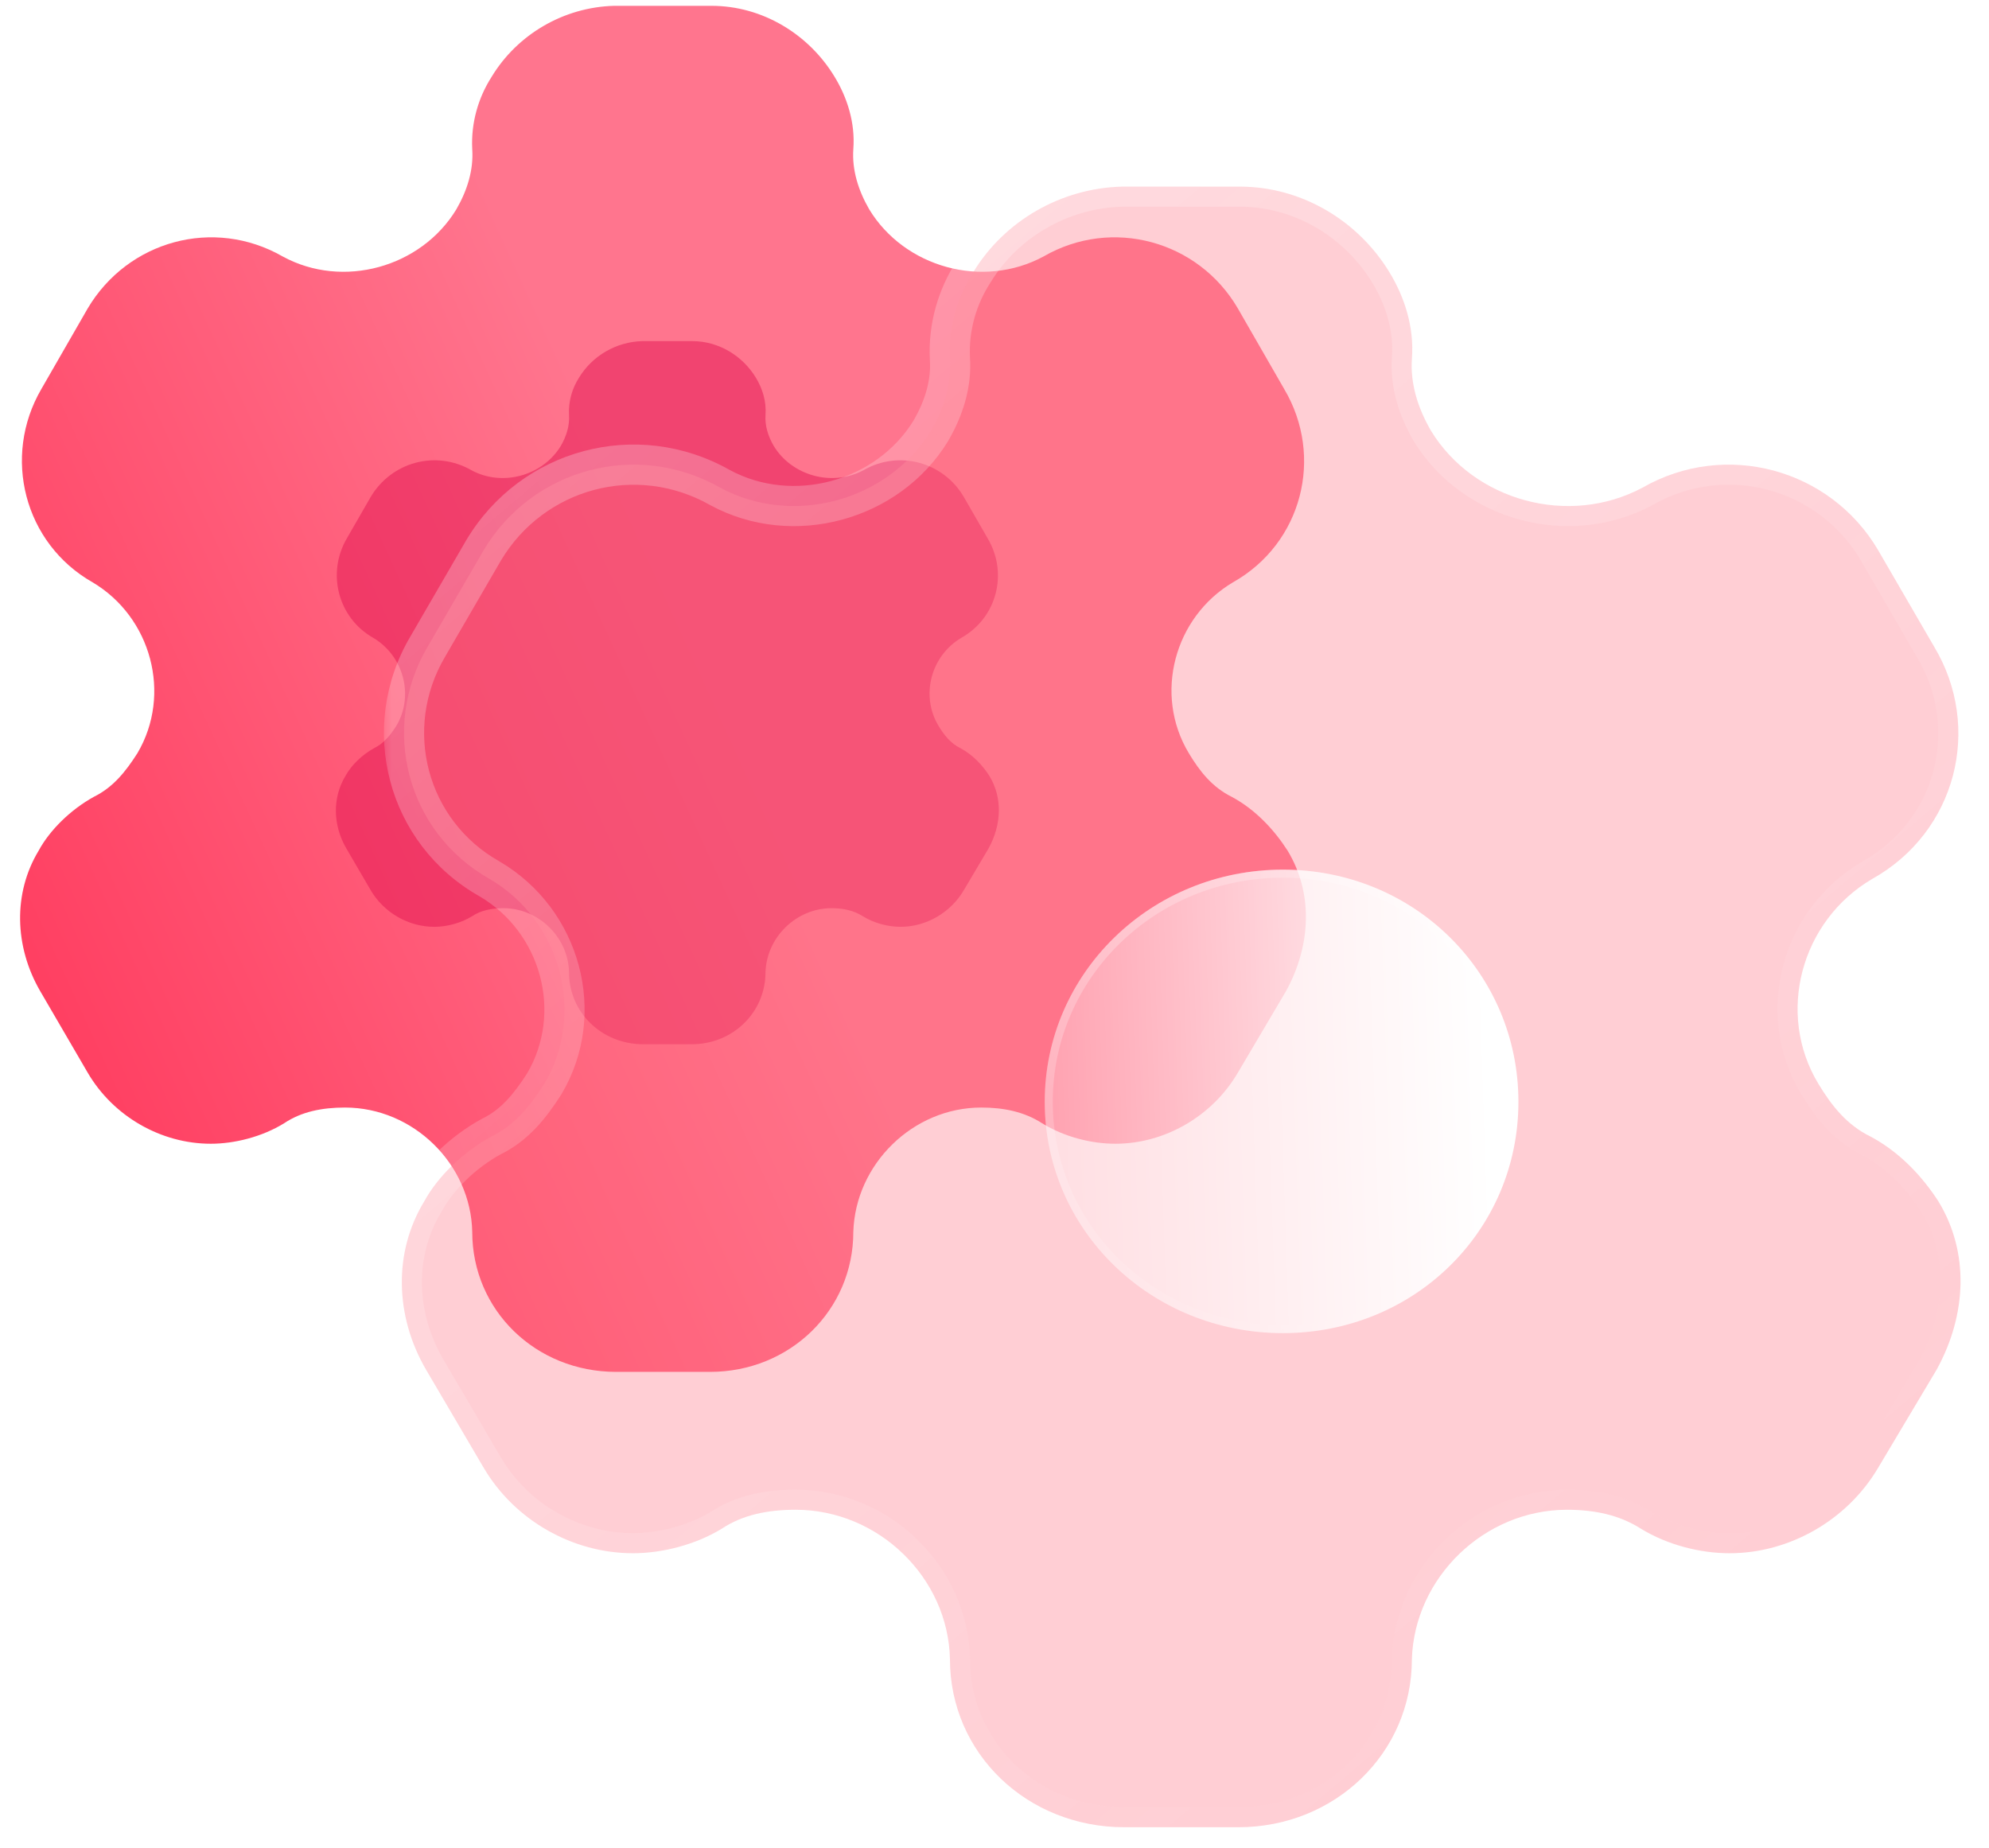
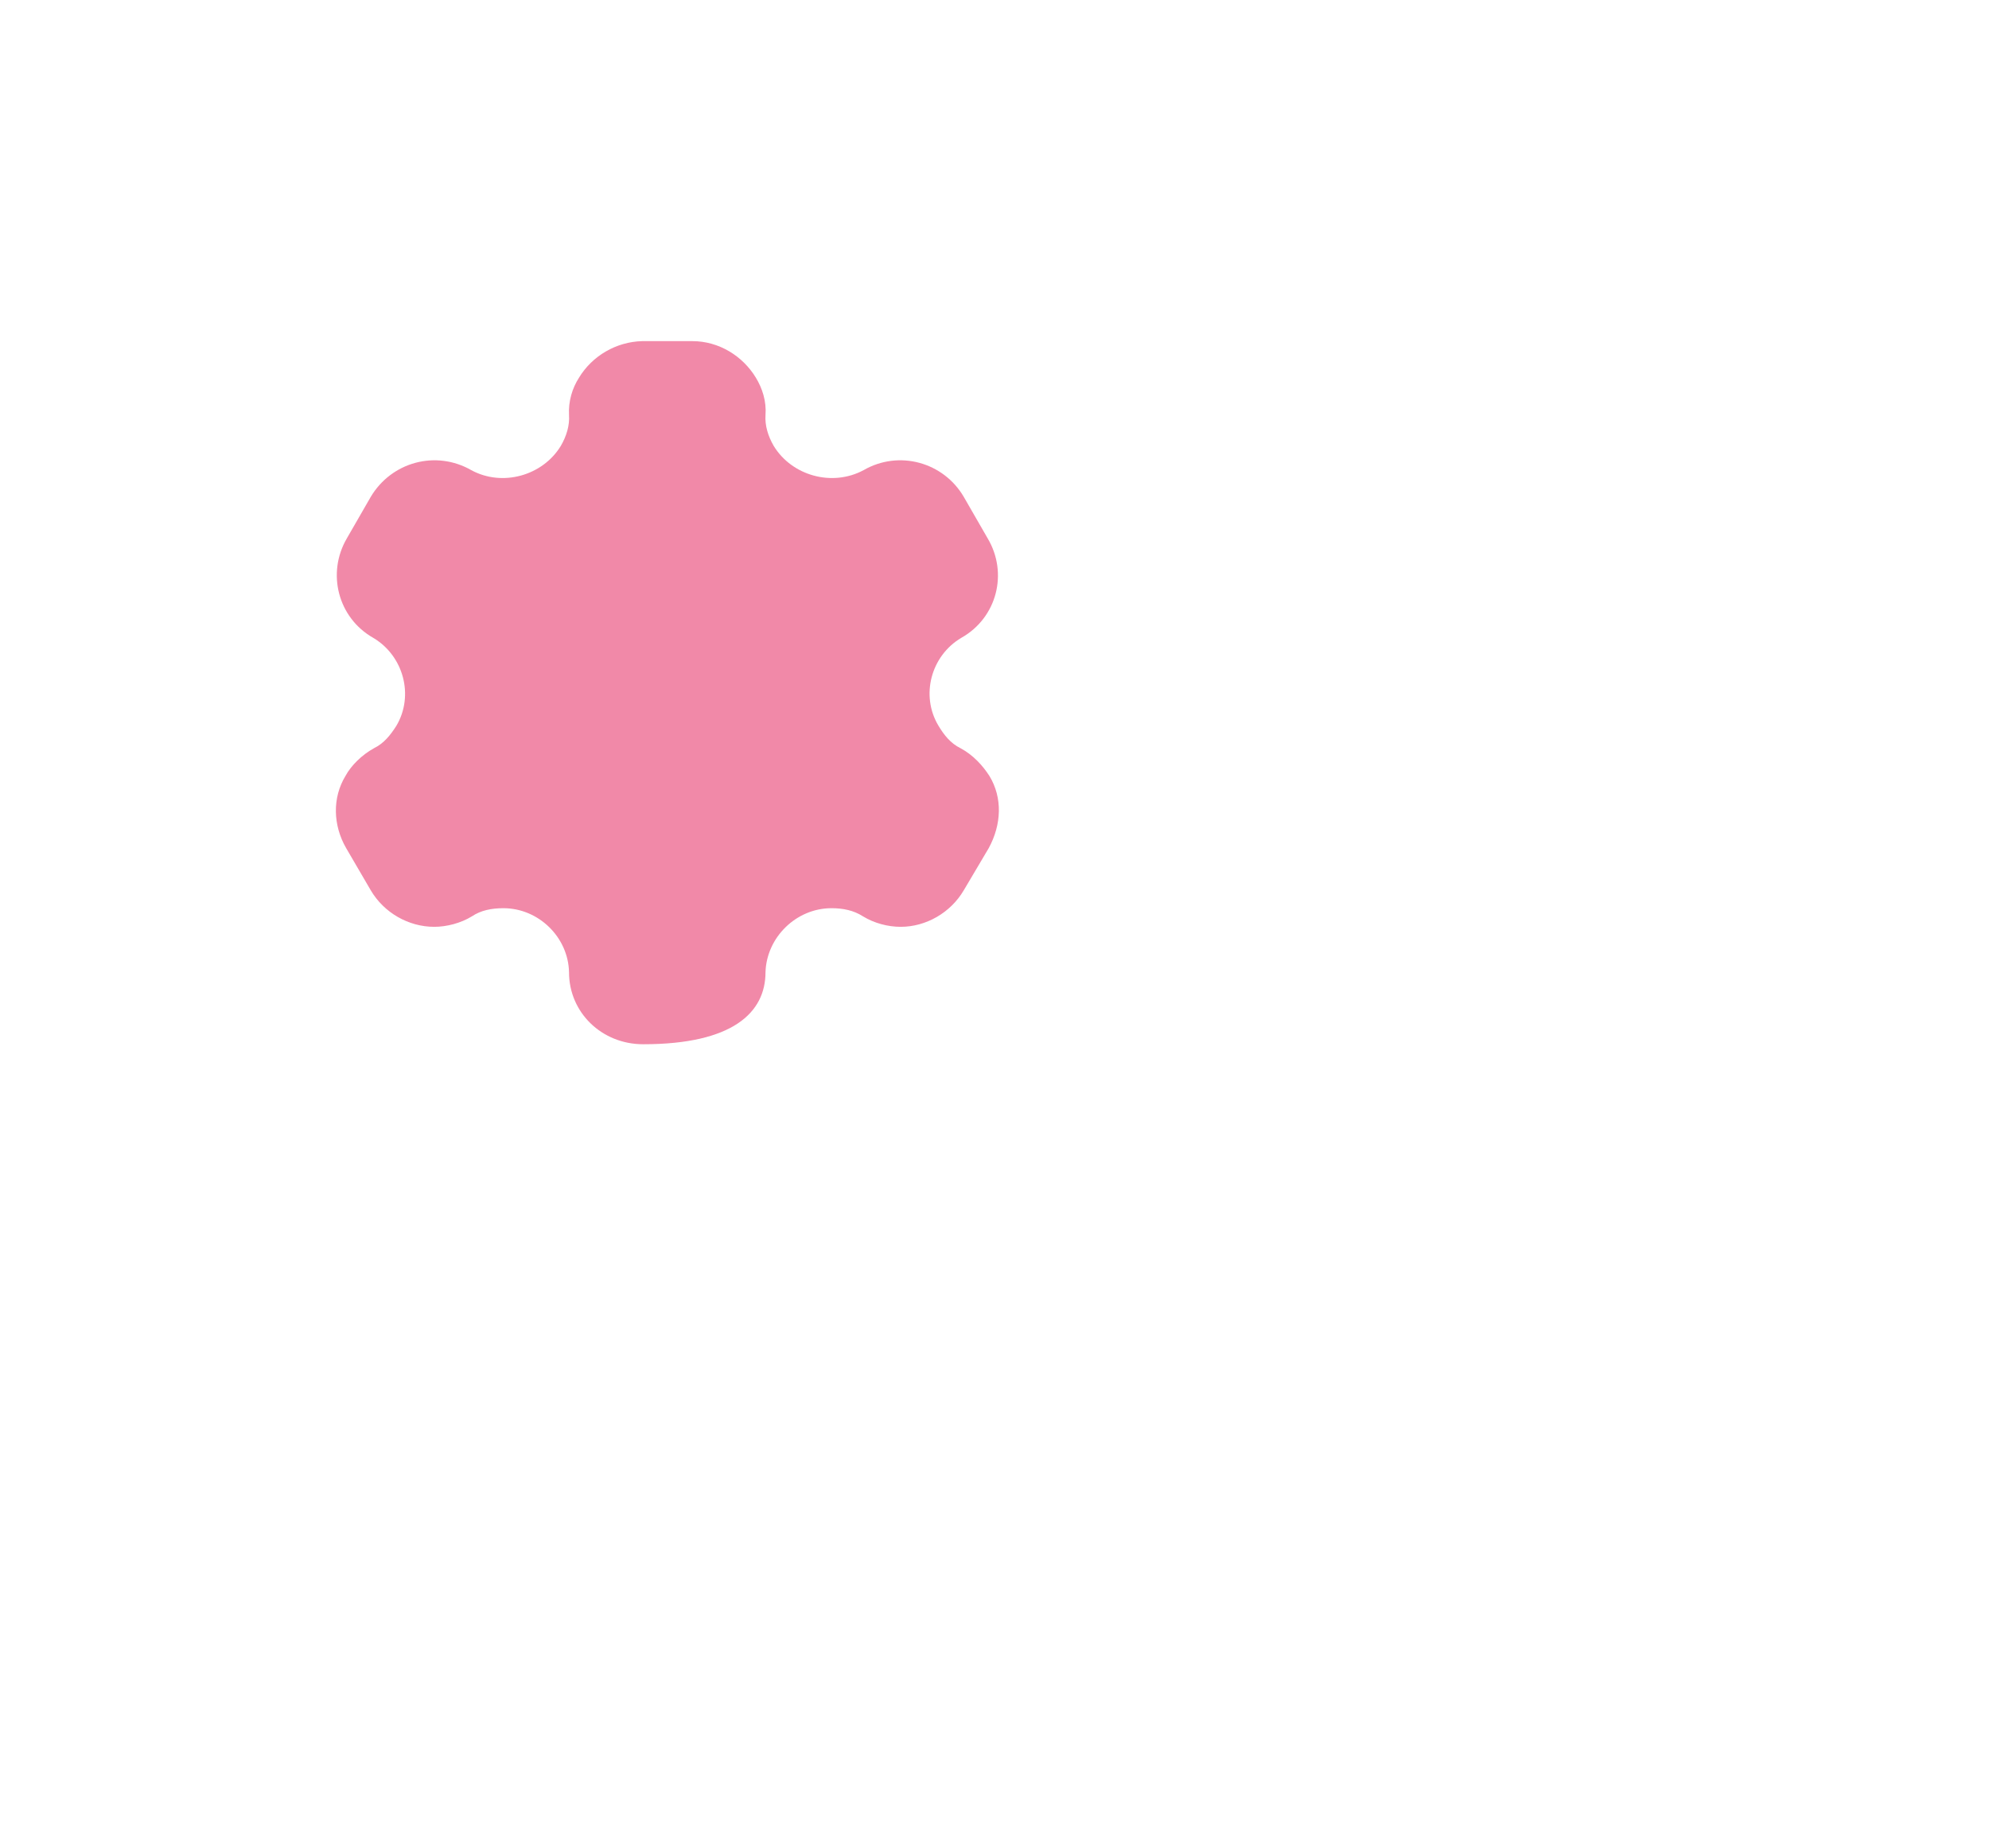
<svg xmlns="http://www.w3.org/2000/svg" width="99" height="92" viewBox="0 0 99 92" fill="none">
  <g filter="url(#filter0_b_869_82)">
-     <path d="M64.091 42.348C63.437 41.328 62.508 40.308 61.303 39.662C60.339 39.186 59.719 38.404 59.168 37.486C57.413 34.562 58.446 30.72 61.371 28.986C64.814 27.048 65.915 22.73 63.919 19.364L61.612 15.352C59.65 11.986 55.347 10.796 51.939 12.768C48.91 14.4 45.02 13.312 43.265 10.422C42.714 9.47 42.404 8.45 42.473 7.43C42.576 6.104 42.163 4.846 41.543 3.826C40.27 1.718 37.963 0.29 35.416 0.29H30.562C28.049 0.358 25.743 1.718 24.469 3.826C23.815 4.846 23.436 6.104 23.505 7.43C23.574 8.45 23.264 9.47 22.713 10.422C20.958 13.312 17.068 14.4 14.073 12.768C10.631 10.796 6.362 11.986 4.366 15.352L2.059 19.364C0.097 22.73 1.199 27.048 4.607 28.986C7.533 30.72 8.565 34.562 6.844 37.486C6.259 38.404 5.639 39.186 4.675 39.662C3.505 40.308 2.472 41.328 1.922 42.348C0.648 44.456 0.717 47.108 1.99 49.318L4.366 53.398C5.639 55.574 8.015 56.934 10.493 56.934C11.664 56.934 13.04 56.594 14.142 55.914C15.003 55.336 16.035 55.132 17.171 55.132C20.579 55.132 23.436 57.954 23.505 61.32C23.505 65.23 26.672 68.29 30.665 68.29H35.347C39.306 68.29 42.473 65.23 42.473 61.32C42.576 57.954 45.433 55.132 48.841 55.132C49.943 55.132 50.975 55.336 51.87 55.914C52.972 56.594 54.315 56.934 55.519 56.934C57.964 56.934 60.339 55.574 61.612 53.398L64.022 49.318C65.261 47.04 65.365 44.456 64.091 42.348Z" fill="url(#paint0_linear_869_82)" />
-   </g>
+     </g>
  <g opacity="0.5" filter="url(#filter1_f_869_82)">
-     <path d="M49.249 38.629C48.912 38.104 48.433 37.579 47.811 37.246C47.314 37.001 46.995 36.599 46.711 36.126C45.806 34.621 46.338 32.644 47.847 31.751C49.622 30.754 50.19 28.531 49.16 26.799L47.971 24.734C46.959 23.001 44.741 22.389 42.983 23.404C41.421 24.244 39.416 23.684 38.51 22.196C38.226 21.706 38.067 21.181 38.102 20.656C38.155 19.974 37.942 19.326 37.623 18.801C36.966 17.716 35.777 16.981 34.464 16.981H31.961C30.665 17.016 29.476 17.716 28.819 18.801C28.482 19.326 28.287 19.974 28.322 20.656C28.358 21.181 28.198 21.706 27.914 22.196C27.009 23.684 25.003 24.244 23.459 23.404C21.684 22.389 19.483 23.001 18.453 24.734L17.264 26.799C16.252 28.531 16.82 30.754 18.577 31.751C20.086 32.644 20.619 34.621 19.731 36.126C19.429 36.599 19.11 37.001 18.613 37.246C18.009 37.579 17.477 38.104 17.193 38.629C16.536 39.714 16.572 41.079 17.228 42.216L18.453 44.316C19.11 45.436 20.335 46.136 21.613 46.136C22.216 46.136 22.926 45.961 23.494 45.611C23.938 45.314 24.47 45.209 25.056 45.209C26.813 45.209 28.287 46.661 28.322 48.394C28.322 50.406 29.955 51.981 32.014 51.981H34.428C36.469 51.981 38.102 50.406 38.102 48.394C38.155 46.661 39.629 45.209 41.386 45.209C41.954 45.209 42.486 45.314 42.948 45.611C43.516 45.961 44.208 46.136 44.829 46.136C46.09 46.136 47.314 45.436 47.971 44.316L49.214 42.216C49.852 41.044 49.906 39.714 49.249 38.629Z" fill="#E31352" />
+     <path d="M49.249 38.629C48.912 38.104 48.433 37.579 47.811 37.246C47.314 37.001 46.995 36.599 46.711 36.126C45.806 34.621 46.338 32.644 47.847 31.751C49.622 30.754 50.19 28.531 49.16 26.799L47.971 24.734C46.959 23.001 44.741 22.389 42.983 23.404C41.421 24.244 39.416 23.684 38.51 22.196C38.226 21.706 38.067 21.181 38.102 20.656C38.155 19.974 37.942 19.326 37.623 18.801C36.966 17.716 35.777 16.981 34.464 16.981H31.961C30.665 17.016 29.476 17.716 28.819 18.801C28.482 19.326 28.287 19.974 28.322 20.656C28.358 21.181 28.198 21.706 27.914 22.196C27.009 23.684 25.003 24.244 23.459 23.404C21.684 22.389 19.483 23.001 18.453 24.734L17.264 26.799C16.252 28.531 16.82 30.754 18.577 31.751C20.086 32.644 20.619 34.621 19.731 36.126C19.429 36.599 19.11 37.001 18.613 37.246C18.009 37.579 17.477 38.104 17.193 38.629C16.536 39.714 16.572 41.079 17.228 42.216L18.453 44.316C19.11 45.436 20.335 46.136 21.613 46.136C22.216 46.136 22.926 45.961 23.494 45.611C23.938 45.314 24.47 45.209 25.056 45.209C26.813 45.209 28.287 46.661 28.322 48.394C28.322 50.406 29.955 51.981 32.014 51.981C36.469 51.981 38.102 50.406 38.102 48.394C38.155 46.661 39.629 45.209 41.386 45.209C41.954 45.209 42.486 45.314 42.948 45.611C43.516 45.961 44.208 46.136 44.829 46.136C46.09 46.136 47.314 45.436 47.971 44.316L49.214 42.216C49.852 41.044 49.906 39.714 49.249 38.629Z" fill="#E31352" />
  </g>
  <g filter="url(#filter2_b_869_82)">
    <mask id="path-3-outside-1_869_82" maskUnits="userSpaceOnUse" x="19" y="8.29" width="80" height="84" fill="black">
-       <rect fill="white" x="19" y="8.29" width="80" height="84" />
-       <path d="M96.481 59.801C95.689 58.576 94.562 57.351 93.101 56.575C91.933 56.003 91.182 55.064 90.514 53.962C88.386 50.45 89.638 45.836 93.185 43.753C97.358 41.426 98.693 36.24 96.273 32.197L93.477 27.379C91.098 23.337 85.882 21.907 81.751 24.276C78.079 26.236 73.363 24.929 71.235 21.458C70.567 20.315 70.192 19.09 70.275 17.865C70.4 16.273 69.899 14.762 69.148 13.537C67.604 11.005 64.808 9.29 61.72 9.29H55.836C52.79 9.372 49.994 11.005 48.45 13.537C47.657 14.762 47.198 16.273 47.282 17.865C47.365 19.09 46.99 20.315 46.322 21.458C44.194 24.929 39.478 26.236 35.848 24.276C31.675 21.907 26.5 23.337 24.08 27.379L21.284 32.197C18.905 36.24 20.241 41.426 24.372 43.753C27.919 45.836 29.171 50.45 27.084 53.962C26.375 55.064 25.624 56.003 24.456 56.575C23.037 57.351 21.785 58.576 21.117 59.801C19.573 62.333 19.657 65.517 21.201 68.172L24.08 73.072C25.624 75.685 28.503 77.318 31.508 77.318C32.927 77.318 34.596 76.91 35.931 76.093C36.974 75.399 38.226 75.154 39.603 75.154C43.735 75.154 47.198 78.543 47.282 82.586C47.282 87.282 51.121 90.957 55.962 90.957H61.637C66.436 90.957 70.275 87.282 70.275 82.586C70.4 78.543 73.864 75.154 77.995 75.154C79.33 75.154 80.582 75.399 81.667 76.093C83.003 76.91 84.63 77.318 86.091 77.318C89.053 77.318 91.933 75.685 93.477 73.072L96.398 68.172C97.9 65.436 98.025 62.333 96.481 59.801Z" />
-     </mask>
-     <path d="M96.481 59.801C95.689 58.576 94.562 57.351 93.101 56.575C91.933 56.003 91.182 55.064 90.514 53.962C88.386 50.45 89.638 45.836 93.185 43.753C97.358 41.426 98.693 36.24 96.273 32.197L93.477 27.379C91.098 23.337 85.882 21.907 81.751 24.276C78.079 26.236 73.363 24.929 71.235 21.458C70.567 20.315 70.192 19.09 70.275 17.865C70.4 16.273 69.899 14.762 69.148 13.537C67.604 11.005 64.808 9.29 61.72 9.29H55.836C52.79 9.372 49.994 11.005 48.45 13.537C47.657 14.762 47.198 16.273 47.282 17.865C47.365 19.09 46.99 20.315 46.322 21.458C44.194 24.929 39.478 26.236 35.848 24.276C31.675 21.907 26.5 23.337 24.08 27.379L21.284 32.197C18.905 36.24 20.241 41.426 24.372 43.753C27.919 45.836 29.171 50.45 27.084 53.962C26.375 55.064 25.624 56.003 24.456 56.575C23.037 57.351 21.785 58.576 21.117 59.801C19.573 62.333 19.657 65.517 21.201 68.172L24.08 73.072C25.624 75.685 28.503 77.318 31.508 77.318C32.927 77.318 34.596 76.91 35.931 76.093C36.974 75.399 38.226 75.154 39.603 75.154C43.735 75.154 47.198 78.543 47.282 82.586C47.282 87.282 51.121 90.957 55.962 90.957H61.637C66.436 90.957 70.275 87.282 70.275 82.586C70.4 78.543 73.864 75.154 77.995 75.154C79.33 75.154 80.582 75.399 81.667 76.093C83.003 76.91 84.63 77.318 86.091 77.318C89.053 77.318 91.933 75.685 93.477 73.072L96.398 68.172C97.9 65.436 98.025 62.333 96.481 59.801Z" fill="#FF7485" fill-opacity="0.35" />
+       </mask>
    <path d="M95.642 60.344C95.942 60.808 96.561 60.941 97.025 60.64C97.488 60.34 97.621 59.721 97.321 59.258L95.642 60.344ZM93.101 56.575L93.57 55.692C93.561 55.687 93.551 55.682 93.541 55.677L93.101 56.575ZM90.514 53.962L91.369 53.444L91.369 53.443L90.514 53.962ZM93.185 43.753L92.698 42.88C92.691 42.884 92.685 42.887 92.678 42.891L93.185 43.753ZM96.273 32.197L95.408 32.7L95.415 32.711L96.273 32.197ZM93.477 27.379L94.342 26.877L94.339 26.872L93.477 27.379ZM81.751 24.276L82.222 25.158C82.231 25.153 82.239 25.148 82.248 25.143L81.751 24.276ZM71.235 21.458L70.371 21.963C70.375 21.969 70.379 21.975 70.382 21.981L71.235 21.458ZM70.275 17.865L69.278 17.787L69.277 17.797L70.275 17.865ZM69.148 13.537L68.294 14.057L68.296 14.059L69.148 13.537ZM55.836 9.29V8.29C55.828 8.29 55.819 8.29 55.81 8.29L55.836 9.29ZM48.45 13.537L49.29 14.08C49.295 14.073 49.299 14.065 49.304 14.057L48.45 13.537ZM47.282 17.865L46.283 17.917C46.283 17.923 46.284 17.928 46.284 17.933L47.282 17.865ZM46.322 21.458L47.175 21.981C47.178 21.975 47.182 21.969 47.185 21.963L46.322 21.458ZM35.848 24.276L35.354 25.146C35.36 25.149 35.367 25.152 35.373 25.156L35.848 24.276ZM24.08 27.379L23.222 26.866L23.215 26.877L24.08 27.379ZM21.284 32.197L22.146 32.705L22.149 32.699L21.284 32.197ZM24.372 43.753L24.878 42.891C24.873 42.888 24.868 42.885 24.863 42.882L24.372 43.753ZM27.084 53.962L27.925 54.503C27.932 54.493 27.938 54.483 27.944 54.472L27.084 53.962ZM24.456 56.575L24.016 55.677C24.003 55.683 23.989 55.69 23.976 55.698L24.456 56.575ZM21.117 59.801L21.971 60.322C21.979 60.308 21.987 60.294 21.995 60.279L21.117 59.801ZM21.201 68.172L20.336 68.674L20.338 68.678L21.201 68.172ZM24.08 73.072L23.218 73.578L23.219 73.58L24.08 73.072ZM35.931 76.093L36.453 76.947C36.464 76.94 36.475 76.933 36.485 76.926L35.931 76.093ZM47.282 82.586H48.282C48.282 82.579 48.282 82.572 48.282 82.565L47.282 82.586ZM70.275 82.586L69.275 82.555C69.275 82.565 69.275 82.576 69.275 82.586H70.275ZM81.667 76.093L81.128 76.936C81.134 76.939 81.14 76.943 81.145 76.947L81.667 76.093ZM93.477 73.072L92.618 72.56L92.616 72.563L93.477 73.072ZM96.398 68.172L97.257 68.684C97.263 68.674 97.269 68.663 97.275 68.653L96.398 68.172ZM97.335 59.28C97.048 58.809 96.432 58.66 95.961 58.947C95.489 59.235 95.34 59.85 95.628 60.322L97.335 59.28ZM97.321 59.258C96.465 57.935 95.223 56.57 93.57 55.692L92.632 57.458C93.901 58.132 94.912 59.217 95.642 60.344L97.321 59.258ZM93.541 55.677C92.627 55.23 91.999 54.484 91.369 53.444L89.659 54.48C90.364 55.645 91.239 56.777 92.662 57.473L93.541 55.677ZM91.369 53.443C89.541 50.427 90.606 46.427 93.691 44.616L92.678 42.891C88.669 45.245 87.231 50.473 89.659 54.48L91.369 53.443ZM93.672 44.627C98.343 42.022 99.838 36.206 97.131 31.684L95.415 32.711C97.548 36.274 96.373 40.83 92.698 42.88L93.672 44.627ZM97.138 31.696L94.342 26.877L92.612 27.881L95.408 32.699L97.138 31.696ZM94.339 26.872C91.684 22.361 85.864 20.765 81.253 23.408L82.248 25.143C85.9 23.05 90.512 24.312 92.615 27.886L94.339 26.872ZM81.28 23.394C78.073 25.105 73.938 23.954 72.087 20.936L70.382 21.981C72.788 25.904 78.084 27.366 82.222 25.158L81.28 23.394ZM72.098 20.954C71.502 19.932 71.206 18.906 71.273 17.933L69.277 17.797C69.177 19.274 69.632 20.698 70.371 21.963L72.098 20.954ZM71.272 17.943C71.417 16.093 70.835 14.374 70.001 13.014L68.296 14.059C68.964 15.15 69.383 16.452 69.278 17.787L71.272 17.943ZM70.002 13.016C68.29 10.208 65.182 8.29 61.72 8.29V10.29C64.435 10.29 66.919 11.802 68.294 14.057L70.002 13.016ZM61.72 8.29H55.836V10.29H61.72V8.29ZM55.81 8.29C52.426 8.381 49.318 10.193 47.596 13.016L49.304 14.057C50.67 11.817 53.154 10.362 55.863 10.29L55.81 8.29ZM47.611 12.993C46.712 14.382 46.188 16.1 46.283 17.917L48.28 17.813C48.209 16.445 48.603 15.141 49.29 14.08L47.611 12.993ZM46.284 17.933C46.35 18.906 46.055 19.932 45.459 20.954L47.185 21.963C47.924 20.698 48.38 19.274 48.279 17.797L46.284 17.933ZM45.469 20.936C43.617 23.957 39.483 25.102 36.323 23.396L35.373 25.156C39.474 27.37 44.771 25.901 47.175 21.981L45.469 20.936ZM36.341 23.406C31.69 20.766 25.918 22.363 23.222 26.866L24.938 27.893C27.083 24.31 31.66 23.049 35.354 25.146L36.341 23.406ZM23.215 26.877L20.419 31.696L22.149 32.699L24.945 27.881L23.215 26.877ZM20.422 31.69C17.764 36.208 19.255 42.018 23.881 44.625L24.863 42.882C21.227 40.834 20.047 36.273 22.146 32.705L20.422 31.69ZM23.866 44.616C26.95 46.427 28.019 50.431 26.225 53.451L27.944 54.472C30.323 50.469 28.888 45.245 24.878 42.891L23.866 44.616ZM26.244 53.421C25.561 54.481 24.933 55.228 24.016 55.677L24.895 57.473C26.315 56.778 27.189 55.648 27.925 54.503L26.244 53.421ZM23.976 55.698C22.409 56.554 21.009 57.91 20.239 59.322L21.995 60.279C22.561 59.242 23.665 58.147 24.935 57.452L23.976 55.698ZM20.263 59.28C18.509 62.157 18.627 65.737 20.336 68.674L22.065 67.669C20.686 65.298 20.638 62.508 21.971 60.322L20.263 59.28ZM20.338 68.678L23.218 73.578L24.942 72.565L22.063 67.665L20.338 68.678ZM23.219 73.58C24.943 76.498 28.15 78.318 31.508 78.318V76.318C28.857 76.318 26.305 74.872 24.941 72.563L23.219 73.58ZM31.508 78.318C33.093 78.318 34.946 77.868 36.453 76.947L35.41 75.24C34.246 75.952 32.76 76.318 31.508 76.318V78.318ZM36.485 76.926C37.304 76.381 38.336 76.154 39.603 76.154V74.154C38.117 74.154 36.645 74.417 35.377 75.261L36.485 76.926ZM39.603 76.154C43.199 76.154 46.21 79.116 46.282 82.606L48.282 82.565C48.187 77.971 44.271 74.154 39.603 74.154V76.154ZM46.282 82.586C46.282 87.87 50.605 91.957 55.962 91.957V89.957C51.637 89.957 48.282 86.694 48.282 82.586H46.282ZM55.962 91.957H61.637V89.957H55.962V91.957ZM61.637 91.957C66.955 91.957 71.275 87.867 71.275 82.586H69.275C69.275 86.697 65.917 89.957 61.637 89.957V91.957ZM71.275 82.617C71.383 79.116 74.402 76.154 77.995 76.154V74.154C73.325 74.154 69.417 77.971 69.275 82.555L71.275 82.617ZM77.995 76.154C79.212 76.154 80.256 76.378 81.128 76.936L82.206 75.251C80.908 74.421 79.448 74.154 77.995 74.154V76.154ZM81.145 76.947C82.65 77.867 84.461 78.318 86.091 78.318V76.318C84.799 76.318 83.355 75.953 82.189 75.24L81.145 76.947ZM86.091 78.318C89.41 78.318 92.615 76.496 94.338 73.58L92.616 72.563C91.251 74.874 88.697 76.318 86.091 76.318V78.318ZM94.336 73.584L97.257 68.684L95.539 67.66L92.618 72.56L94.336 73.584ZM97.275 68.653C98.918 65.66 99.097 62.17 97.335 59.28L95.628 60.322C96.954 62.495 96.883 65.211 95.521 67.69L97.275 68.653Z" fill="url(#paint1_linear_869_82)" mask="url(#path-3-outside-1_869_82)" />
  </g>
  <g filter="url(#filter3_bd_869_82)">
    <path d="M58.851 61.361C52.3 61.361 47 56.257 47 49.846C47 43.435 52.3 38.29 58.851 38.29C65.403 38.29 70.577 43.435 70.577 49.846C70.577 56.257 65.403 61.361 58.851 61.361Z" fill="url(#paint2_linear_869_82)" />
-     <path d="M58.851 61.161C52.404 61.161 47.2 56.14 47.2 49.846C47.2 43.55 52.405 38.49 58.851 38.49C65.295 38.49 70.377 43.548 70.377 49.846C70.377 56.143 65.296 61.161 58.851 61.161Z" stroke="url(#paint3_linear_869_82)" stroke-width="0.4" />
  </g>
  <defs>
    <filter id="filter0_b_869_82" x="-12" y="-12.71" width="90" height="94" filterUnits="userSpaceOnUse" color-interpolation-filters="sRGB">
      <feFlood flood-opacity="0" result="BackgroundImageFix" />
      <feGaussianBlur in="BackgroundImageFix" stdDeviation="6.5" />
      <feComposite in2="SourceAlpha" operator="in" result="effect1_backgroundBlur_869_82" />
      <feBlend mode="normal" in="SourceGraphic" in2="effect1_backgroundBlur_869_82" result="shape" />
    </filter>
    <filter id="filter1_f_869_82" x="0.718" y="0.981" width="65" height="67" filterUnits="userSpaceOnUse" color-interpolation-filters="sRGB">
      <feFlood flood-opacity="0" result="BackgroundImageFix" />
      <feBlend mode="normal" in="SourceGraphic" in2="BackgroundImageFix" result="shape" />
      <feGaussianBlur stdDeviation="8" result="effect1_foregroundBlur_869_82" />
    </filter>
    <filter id="filter2_b_869_82" x="-5" y="-15.71" width="127.583" height="131.667" filterUnits="userSpaceOnUse" color-interpolation-filters="sRGB">
      <feFlood flood-opacity="0" result="BackgroundImageFix" />
      <feGaussianBlur in="BackgroundImageFix" stdDeviation="12" />
      <feComposite in2="SourceAlpha" operator="in" result="effect1_backgroundBlur_869_82" />
      <feBlend mode="normal" in="SourceGraphic" in2="effect1_backgroundBlur_869_82" result="shape" />
    </filter>
    <filter id="filter3_bd_869_82" x="32" y="23.29" width="53.577" height="53.071" filterUnits="userSpaceOnUse" color-interpolation-filters="sRGB">
      <feFlood flood-opacity="0" result="BackgroundImageFix" />
      <feGaussianBlur in="BackgroundImageFix" stdDeviation="7.5" />
      <feComposite in2="SourceAlpha" operator="in" result="effect1_backgroundBlur_869_82" />
      <feColorMatrix in="SourceAlpha" type="matrix" values="0 0 0 0 0 0 0 0 0 0 0 0 0 0 0 0 0 0 127 0" result="hardAlpha" />
      <feOffset dx="5" dy="5" />
      <feGaussianBlur stdDeviation="5" />
      <feColorMatrix type="matrix" values="0 0 0 0 1 0 0 0 0 0.322 0 0 0 0 0.444 0 0 0 0.5 0" />
      <feBlend mode="normal" in2="effect1_backgroundBlur_869_82" result="effect2_dropShadow_869_82" />
      <feBlend mode="normal" in="SourceGraphic" in2="effect2_dropShadow_869_82" result="shape" />
    </filter>
    <linearGradient id="paint0_linear_869_82" x1="37.712" y1="38.844" x2="-19.78" y2="65.153" gradientUnits="userSpaceOnUse">
      <stop stop-color="#FF758E" />
      <stop offset="1" stop-color="#FF1942" />
    </linearGradient>
    <linearGradient id="paint1_linear_869_82" x1="32.35" y1="18.804" x2="84.944" y2="80.686" gradientUnits="userSpaceOnUse">
      <stop stop-color="white" stop-opacity="0.25" />
      <stop offset="1" stop-color="white" stop-opacity="0" />
    </linearGradient>
    <linearGradient id="paint2_linear_869_82" x1="68.906" y1="42.456" x2="42.644" y2="43.331" gradientUnits="userSpaceOnUse">
      <stop stop-color="white" />
      <stop offset="1" stop-color="white" stop-opacity="0.2" />
    </linearGradient>
    <linearGradient id="paint3_linear_869_82" x1="50.753" y1="40.978" x2="65.399" y2="59.516" gradientUnits="userSpaceOnUse">
      <stop stop-color="white" stop-opacity="0.25" />
      <stop offset="1" stop-color="white" stop-opacity="0" />
    </linearGradient>
  </defs>
</svg>